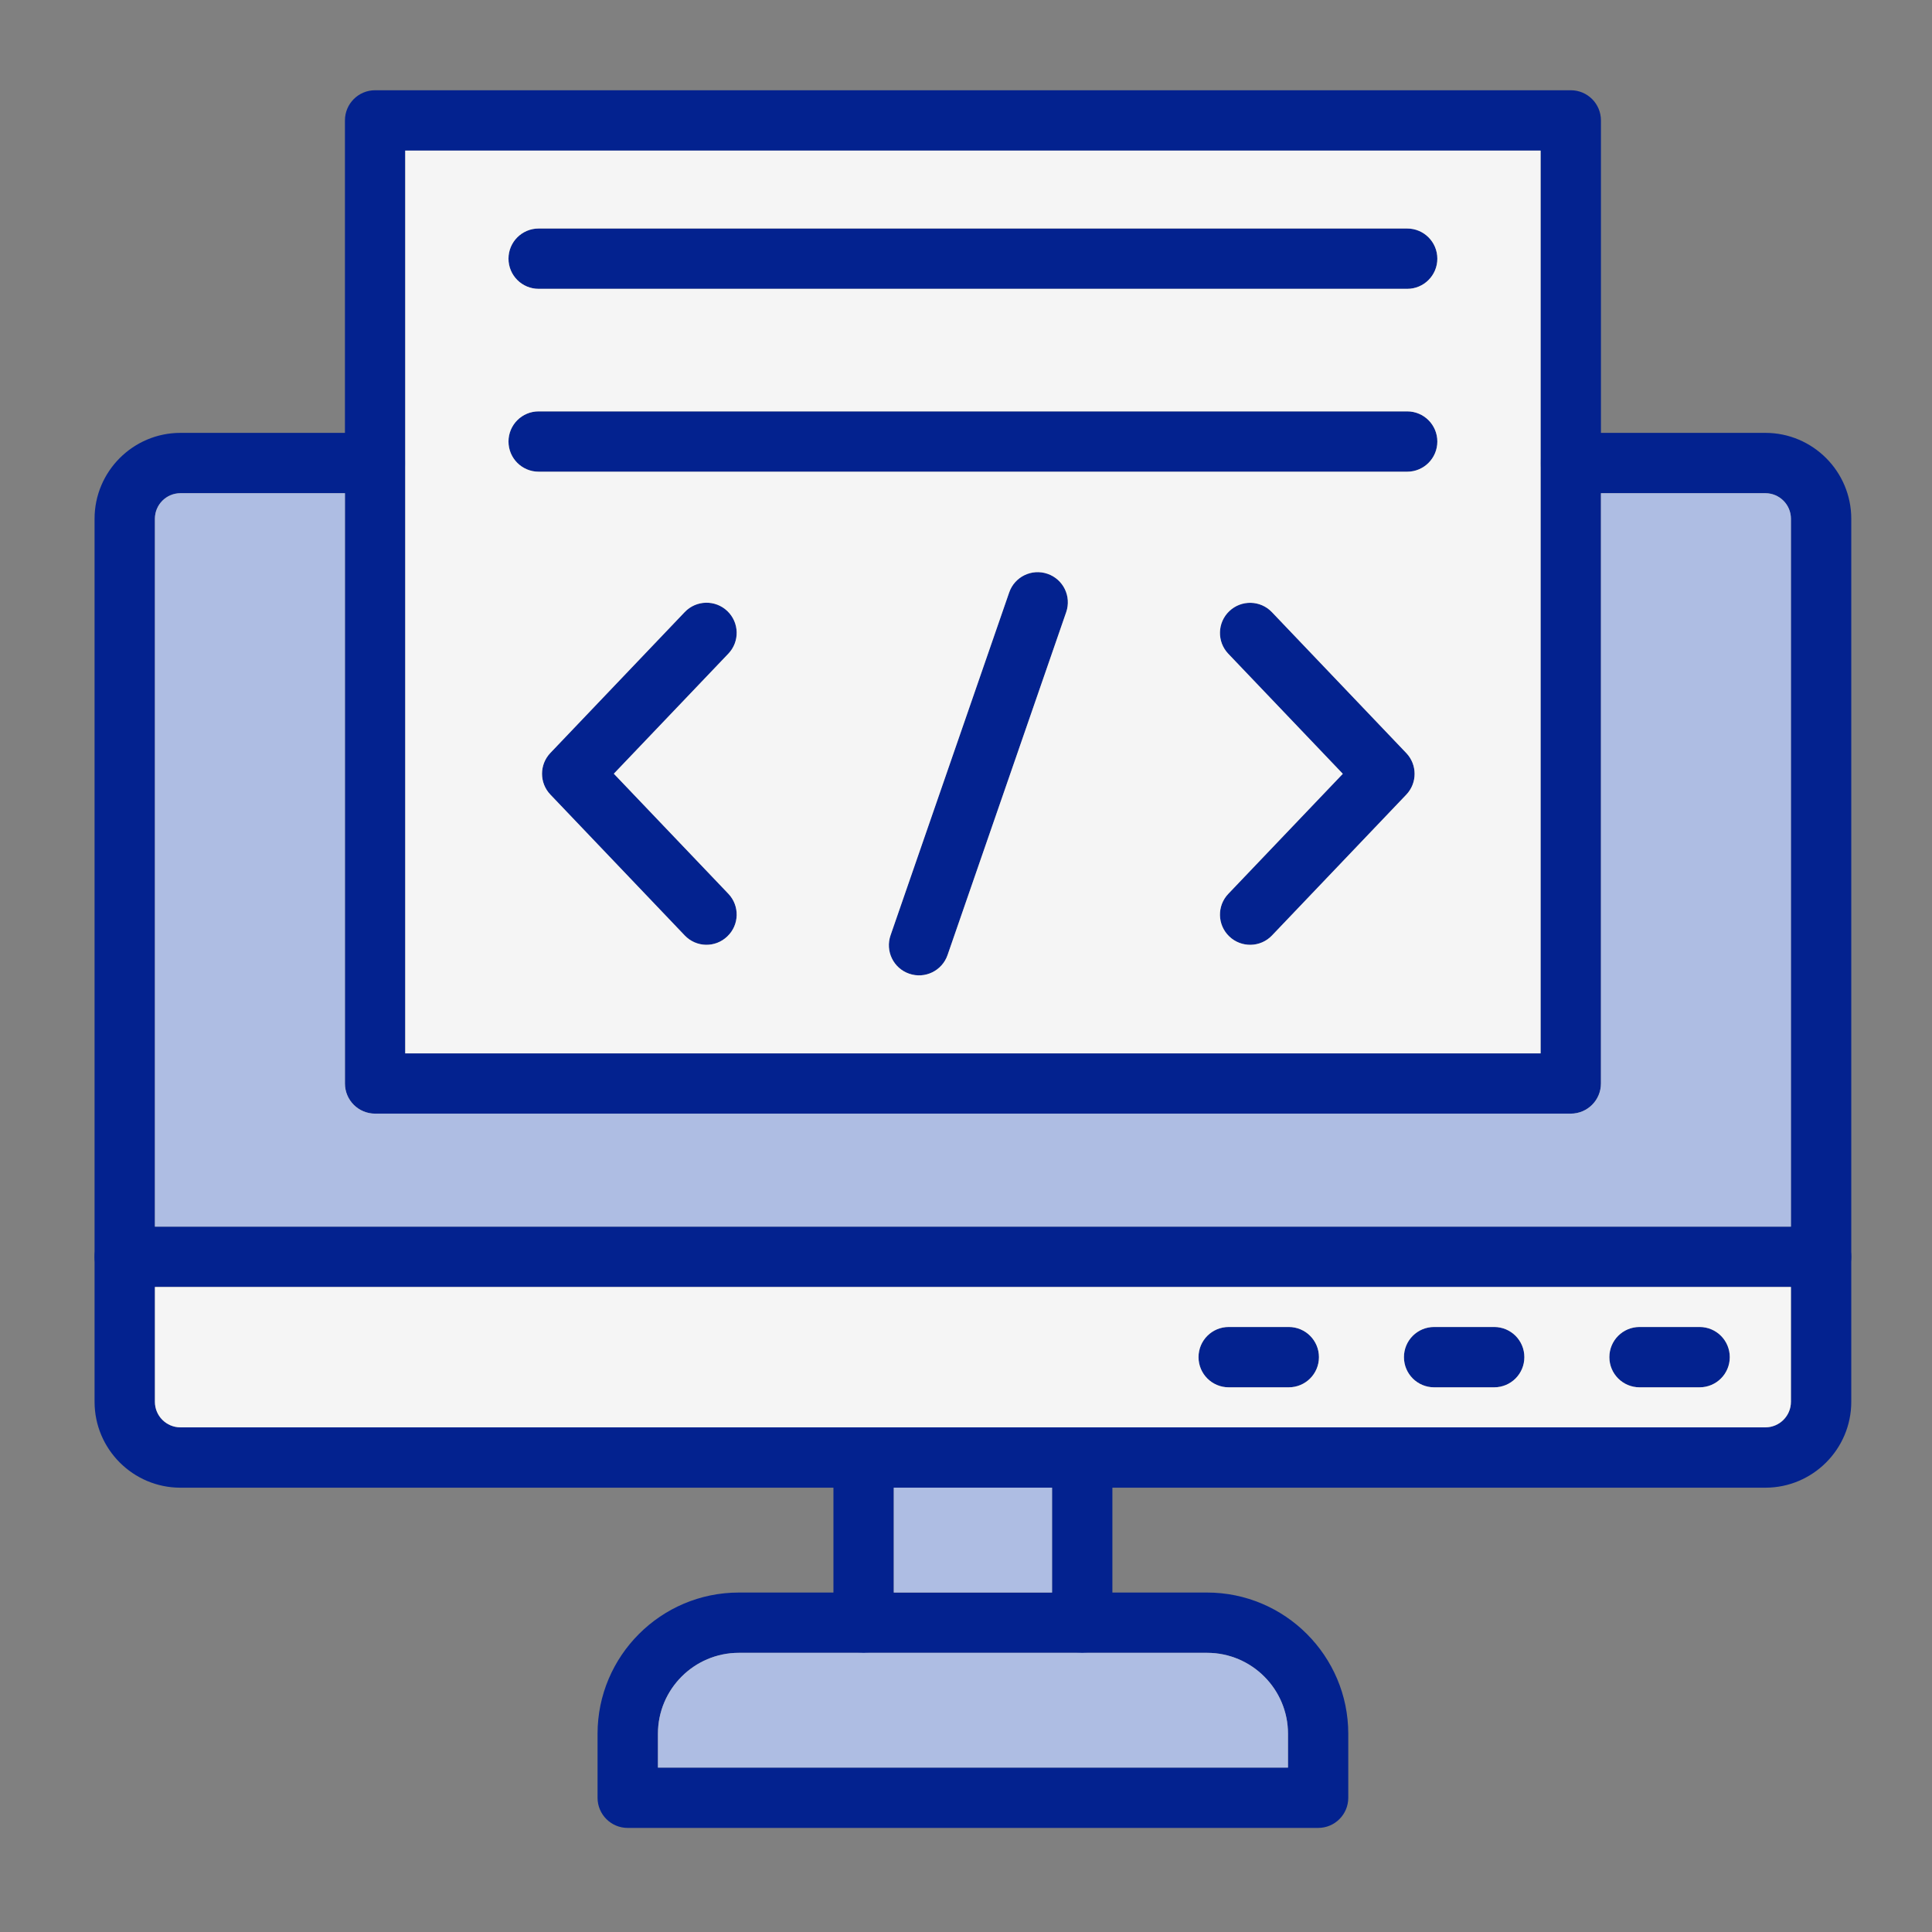
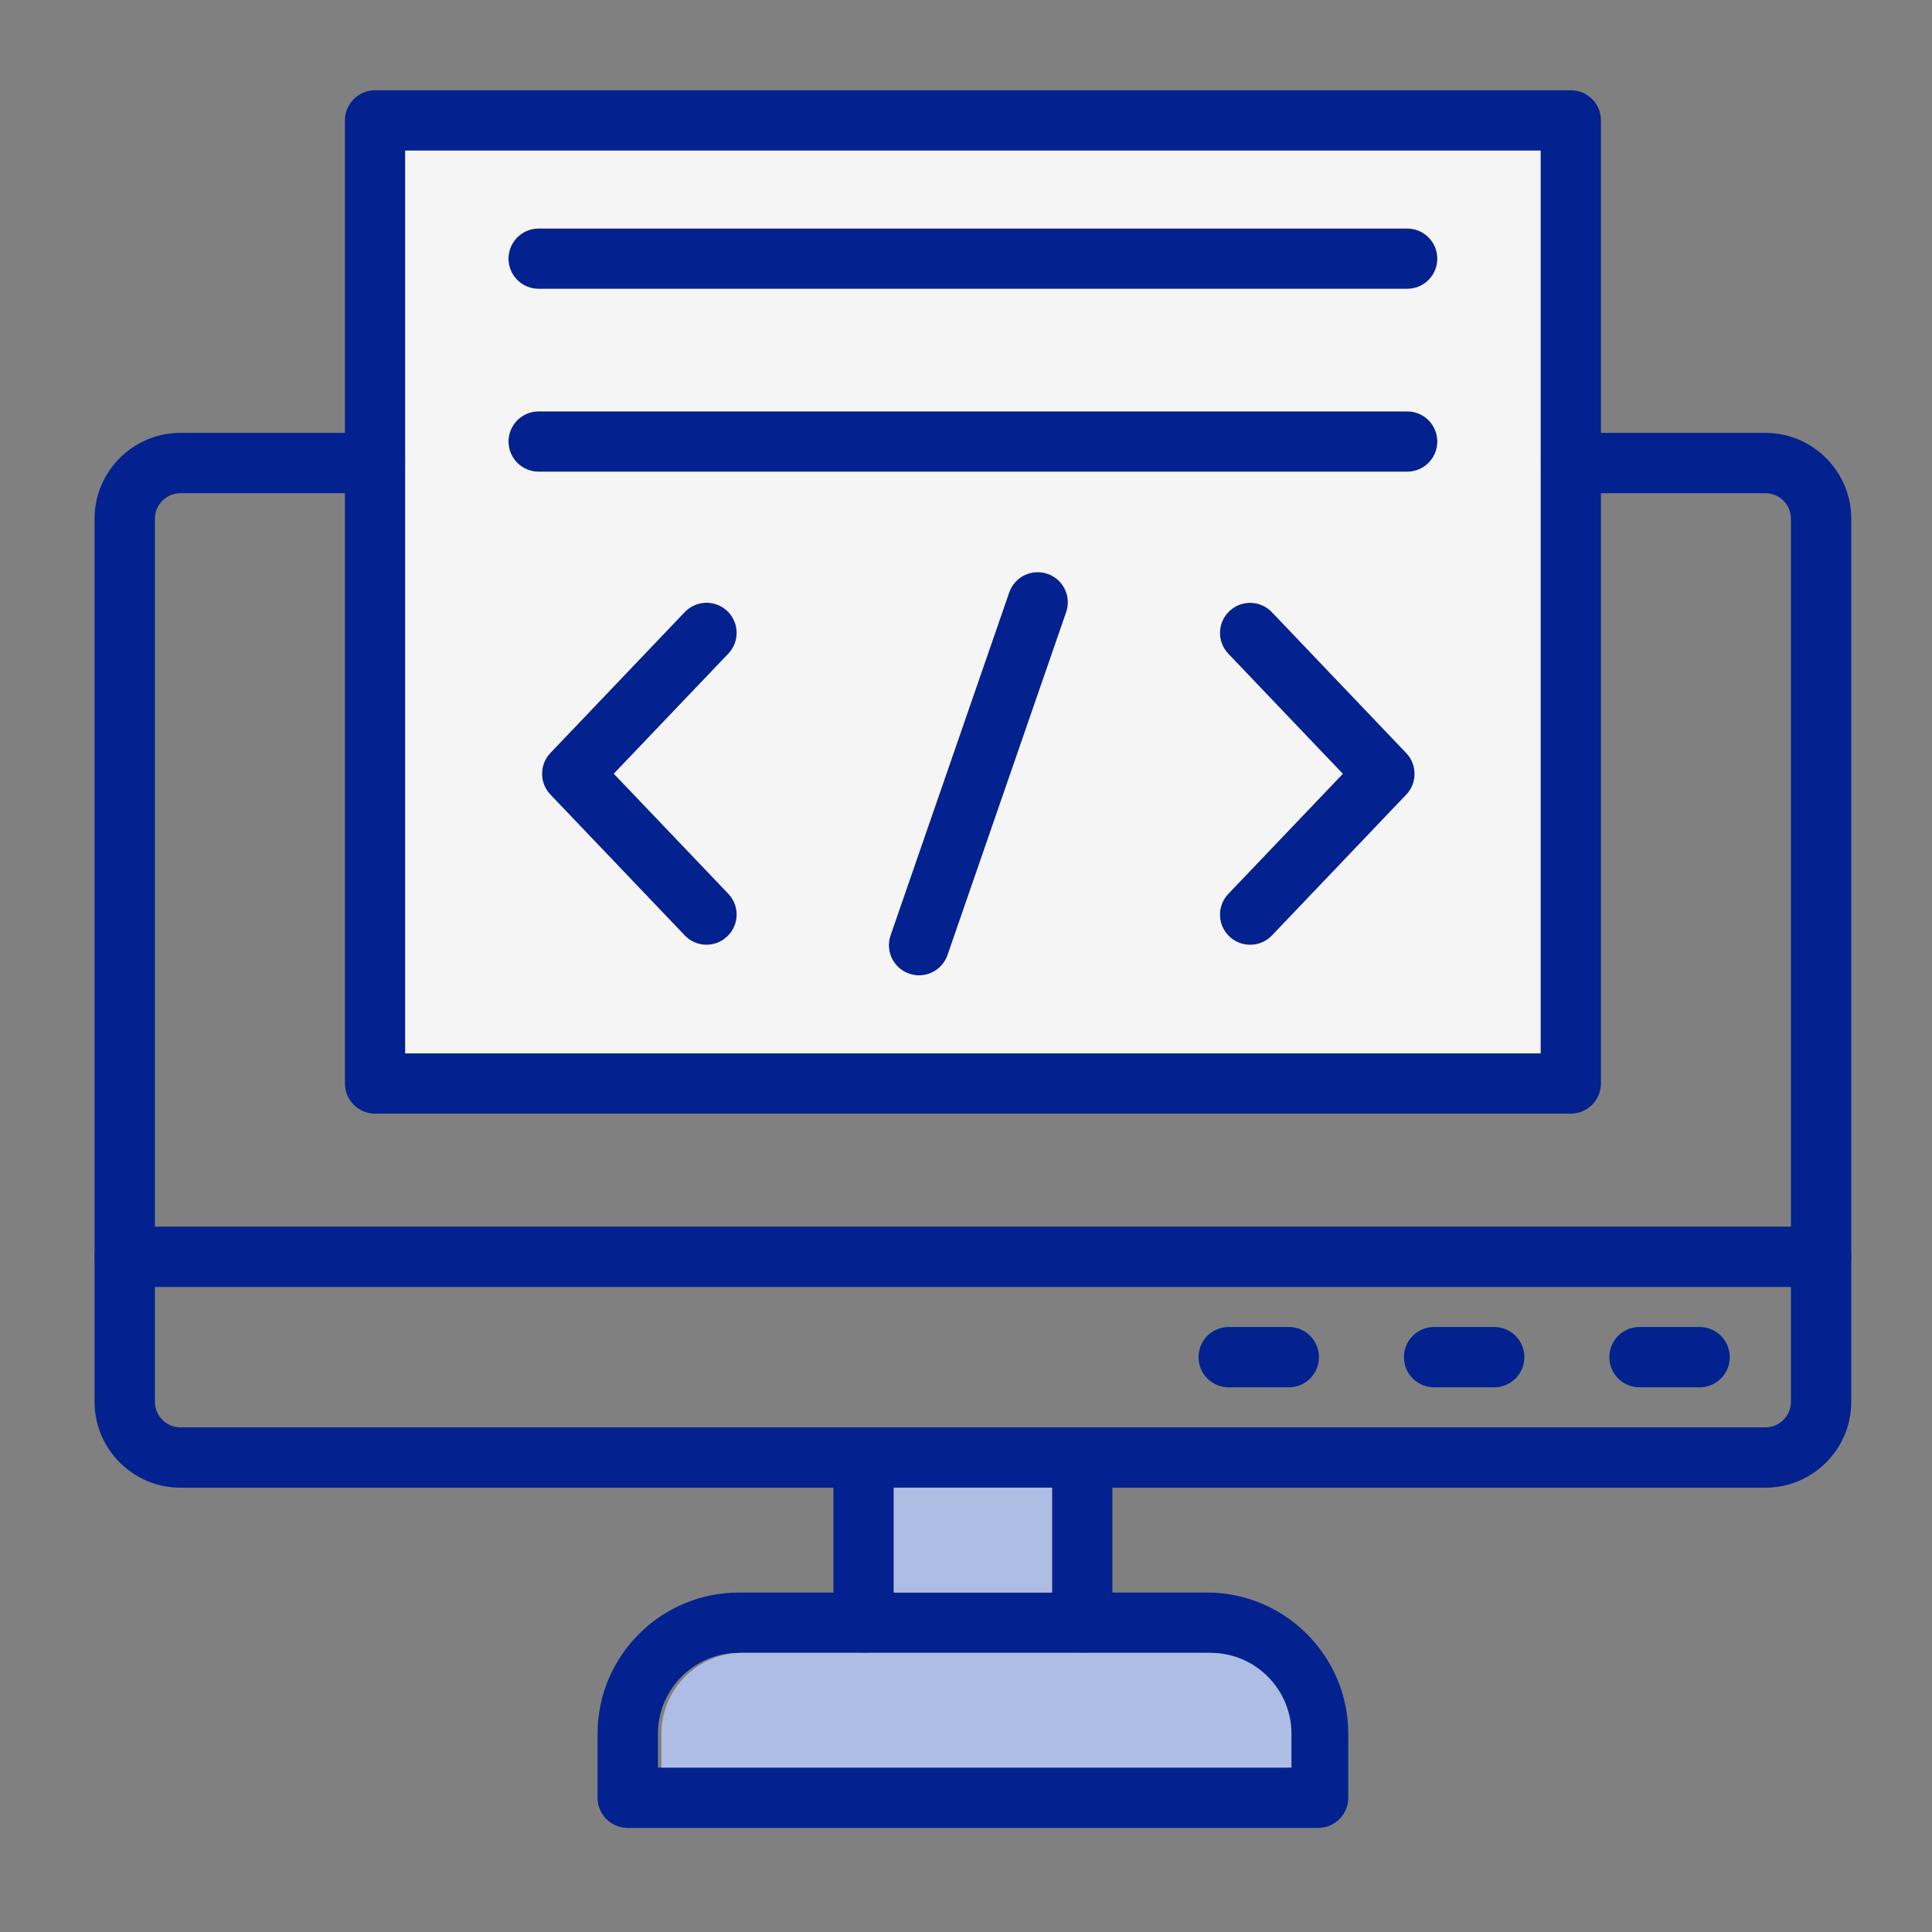
<svg xmlns="http://www.w3.org/2000/svg" enable-background="new 0 0 3872.983 3872.983" height="512" viewBox="0 0 3872.983 3872.983" width="512">
  <rect x="0" y="0" width="3872.983" height="3872.983" fill="#808080" stroke="none" />
  <g id="Layer_1">
    <g>
      <g>
        <path clip-rule="evenodd" d="m3538.978 2982.304h-3177.251c-94.913 0-172.156-77.252-172.156-172.159l-.009-1770.231c0-94.916 77.252-172.159 172.159-172.159h390.139c33.434 0 60.478 27.045 60.478 60.482s-27.045 60.482-60.478 60.482h-390.133c-28.238 0-51.196 22.955-51.196 51.196v1770.221c0 28.241 22.958 51.199 51.196 51.199h3177.25c28.241 0 51.199-22.958 51.199-51.199v-1770.221c0-28.241-22.958-51.196-51.199-51.196h-390.129c-33.437 0-60.482-27.045-60.482-60.482s27.045-60.482 60.482-60.482h390.129c94.917 0 172.159 77.252 172.159 172.159v1770.221c.001 94.917-77.242 172.169-172.158 172.169z" fill="#03228F" fill-rule="evenodd" />
      </g>
      <g>
        <path clip-rule="evenodd" d="m1731.233 3313.444c-33.434 0-60.478-27.045-60.478-60.478v-331.153c0-33.434 27.045-60.478 60.478-60.478 33.437 0 60.481 27.045 60.481 60.478v331.153c0 33.336-27.044 60.478-60.481 60.478z" fill="#03228F" fill-rule="evenodd" />
      </g>
      <g>
        <path clip-rule="evenodd" d="m2169.472 3313.444c-33.434 0-60.479-27.045-60.479-60.478v-331.153c0-33.434 27.045-60.478 60.479-60.478 33.437 0 60.481 27.045 60.481 60.478v331.153c.001 33.336-27.044 60.478-60.481 60.478z" fill="#03228F" fill-rule="evenodd" />
      </g>
      <g>
        <path clip-rule="evenodd" d="m2642.344 3664.355h-1383.98c-33.437 0-60.482-27.045-60.482-60.478v-128.243c0-156.094 127.047-283.14 283.14-283.14l938.654-.01c156.094 0 283.14 127.046 283.14 283.14v128.243c.01 33.444-27.035 60.488-60.472 60.488zm-60.38-120.959v-67.868c0-89.428-72.752-162.18-162.18-162.18h-938.654c-89.428 0-162.18 72.752-162.18 162.18v67.868z" fill="#03228F" fill-rule="evenodd" />
      </g>
      <g>
        <path clip-rule="evenodd" d="m3650.655 2579.892h-3400.615c-33.434 0-60.478-27.045-60.478-60.481 0-33.434 27.045-60.479 60.478-60.479h3400.615c33.437 0 60.482 27.045 60.482 60.479 0 33.436-27.045 60.481-60.482 60.481z" fill="#03228F" fill-rule="evenodd" />
      </g>
      <g>
        <path clip-rule="evenodd" d="m3407.139 2781.092h-120.462c-33.434 0-60.478-27.045-60.478-60.479 0-33.437 27.045-60.481 60.478-60.481h120.462c33.434 0 60.478 27.045 60.478 60.481 0 33.434-27.044 60.479-60.478 60.479z" fill="#03228F" fill-rule="evenodd" />
      </g>
      <g>
        <path clip-rule="evenodd" d="m2995.346 2781.092h-120.462c-33.434 0-60.478-27.045-60.478-60.479 0-33.437 27.045-60.481 60.478-60.481h120.462c33.434 0 60.478 27.045 60.478 60.481.001 33.434-27.044 60.479-60.478 60.479z" fill="#03228F" fill-rule="evenodd" />
      </g>
      <g>
        <path clip-rule="evenodd" d="m2583.56 2781.092h-120.469c-33.437 0-60.482-27.045-60.482-60.479 0-33.437 27.045-60.481 60.482-60.481h120.469c33.437 0 60.482 27.045 60.482 60.481 0 33.434-27.045 60.479-60.482 60.479z" fill="#03228F" fill-rule="evenodd" />
      </g>
      <g>
        <path clip-rule="evenodd" d="m3148.849 2232.479h-2396.892c-33.437 0-60.478-27.045-60.478-60.482v-1930.606c0-33.434 27.042-60.478 60.478-60.478h2396.892c33.433 0 60.478 27.045 60.478 60.478v1930.606c0 33.428-27.152 60.482-60.478 60.482zm-2336.511-120.872h2276.029v-1809.735h-2276.029z" fill="#03228F" fill-rule="evenodd" />
      </g>
      <g>
        <g>
          <g>
            <g>
              <path clip-rule="evenodd" d="m2464.297 1877.273c-24.154-23.055-25.055-61.281-2-85.436l229.548-240.626-229.548-240.626c-23.055-24.154-22.155-62.481 2-85.435 24.151-23.055 62.478-22.155 85.436 1.996l269.368 282.444c22.259 23.358 22.259 60.078 0 83.436l-269.368 282.444c-22.967 23.957-61.285 24.858-85.436 1.803z" fill="#03228F" fill-rule="evenodd" />
            </g>
            <g>
              <path clip-rule="evenodd" d="m1372.639 1875.273-269.368-282.441c-22.262-23.358-22.262-60.078 0-83.436l269.368-282.444c23.052-24.151 61.281-25.055 85.436-1.999 24.151 23.055 25.055 61.284 1.999 85.435l-229.551 240.629 229.551 240.626c23.055 24.151 22.152 62.478-1.999 85.436-24.057 23.249-62.283 22.446-85.436-1.806z" fill="#03228F" fill-rule="evenodd" />
            </g>
          </g>
          <g>
            <path clip-rule="evenodd" d="m1822.55 1951.927c-31.532-10.879-48.305-45.304-37.326-76.946l237.833-687.347c10.879-31.532 45.308-48.305 76.946-37.326 31.535 10.879 48.308 45.308 37.329 76.946l-237.832 687.347c-10.98 31.535-45.308 48.306-76.95 37.326z" fill="#03228F" fill-rule="evenodd" />
          </g>
        </g>
        <g>
          <g>
            <path clip-rule="evenodd" d="m2820.993 579.024h-1741.18c-33.434 0-60.478-27.045-60.478-60.482s27.045-60.482 60.478-60.482h1741.079c33.437 0 60.482 27.045 60.482 60.482s-27.045 60.482-60.381 60.482z" fill="#03228F" fill-rule="evenodd" />
          </g>
          <g>
            <path clip-rule="evenodd" d="m2820.993 945.606h-1741.18c-33.434 0-60.478-27.045-60.478-60.478 0-33.437 27.045-60.482 60.478-60.482h1741.079c33.437 0 60.482 27.045 60.482 60.482 0 33.433-27.045 60.478-60.381 60.478z" fill="#03228F" fill-rule="evenodd" />
          </g>
        </g>
      </g>
    </g>
    <g clip-rule="evenodd" fill-rule="evenodd">
      <path d="m2023.058 1187.633c10.879-31.532 45.308-48.305 76.946-37.326 31.535 10.879 48.308 45.308 37.329 76.946l-237.833 687.348c-10.98 31.535-45.308 48.305-76.95 37.325-31.532-10.879-48.305-45.304-37.326-76.946zm1065.309 923.974v-1183.369-626.366h-2276.029v626.365 1183.37zm-624.07-234.334c-24.154-23.055-25.055-61.281-2-85.436l229.548-240.626-229.548-240.626c-23.055-24.154-22.155-62.481 2-85.435 24.151-23.055 62.478-22.155 85.436 1.996l269.368 282.444c22.259 23.358 22.259 60.078 0 83.436l-269.368 282.444c-22.967 23.957-61.285 24.858-85.436 1.803zm356.696-931.667h-1741.18c-33.434 0-60.478-27.045-60.478-60.478 0-33.437 27.045-60.482 60.478-60.482h1741.079c33.437 0 60.482 27.045 60.482 60.482 0 33.433-27.045 60.478-60.381 60.478zm0-366.582h-1741.18c-33.434 0-60.478-27.045-60.478-60.482s27.045-60.482 60.478-60.482h1741.079c33.437 0 60.482 27.045 60.482 60.482s-27.045 60.482-60.381 60.482zm-1590.471 971.992 229.551 240.626c23.055 24.151 22.152 62.478-1.999 85.436-24.057 23.25-62.283 22.448-85.436-1.804l-269.368-282.441c-22.262-23.358-22.262-60.078 0-83.436l269.368-282.444c23.052-24.151 61.281-25.055 85.436-1.999 24.151 23.055 25.055 61.284 1.999 85.435z" fill="#f5f5f5" />
-       <path d="m3590.177 2458.932v-1419.017c0-28.241-22.958-51.196-51.199-51.196h-329.651v1183.278c0 33.427-27.152 60.482-60.478 60.482h-2396.892c-33.437 0-60.478-27.045-60.478-60.482v-1183.278h-329.752c-28.238 0-51.196 22.955-51.196 51.196v1419.017z" fill="#AEBDE3" />
-       <path d="m2402.61 2720.613c0-33.437 27.045-60.481 60.482-60.481h120.469c33.437 0 60.482 27.045 60.482 60.481 0 33.434-27.045 60.479-60.482 60.479h-120.469c-33.437 0-60.482-27.045-60.482-60.479zm1187.567-140.721h-3279.646v230.244c0 28.241 22.958 51.199 51.196 51.199h1369.506 438.239 1369.506c28.241 0 51.199-22.958 51.199-51.199zm-715.293 201.2c-33.434 0-60.478-27.045-60.478-60.479 0-33.437 27.045-60.481 60.478-60.481h120.462c33.434 0 60.478 27.045 60.478 60.481 0 33.434-27.045 60.479-60.478 60.479zm411.793 0c-33.434 0-60.478-27.045-60.478-60.479 0-33.437 27.045-60.481 60.478-60.481h120.462c33.434 0 60.478 27.045 60.478 60.481 0 33.434-27.045 60.479-60.478 60.479z" fill="#f5f5f5" />
      <path d="m2108.994 3192.484v-210.18h-317.28v210.19z" fill="#AEBDE3" />
-       <path d="m2419.783 3313.347h-246.838c-1.149.063-2.302.098-3.473.098-1.168 0-2.327-.035-3.479-.098h-431.287c-1.152.063-2.302.098-3.473.098-1.168 0-2.33-.035-3.479-.098h-246.624c-89.428 0-162.18 72.752-162.18 162.18v67.868h1263.014v-67.868c0-89.428-72.753-162.18-162.181-162.18z" fill="#AEBDE3" />
+       <path d="m2419.783 3313.347h-246.838h-431.287c-1.152.063-2.302.098-3.473.098-1.168 0-2.33-.035-3.479-.098h-246.624c-89.428 0-162.18 72.752-162.18 162.18v67.868h1263.014v-67.868c0-89.428-72.753-162.18-162.181-162.18z" fill="#AEBDE3" />
    </g>
  </g>
</svg>